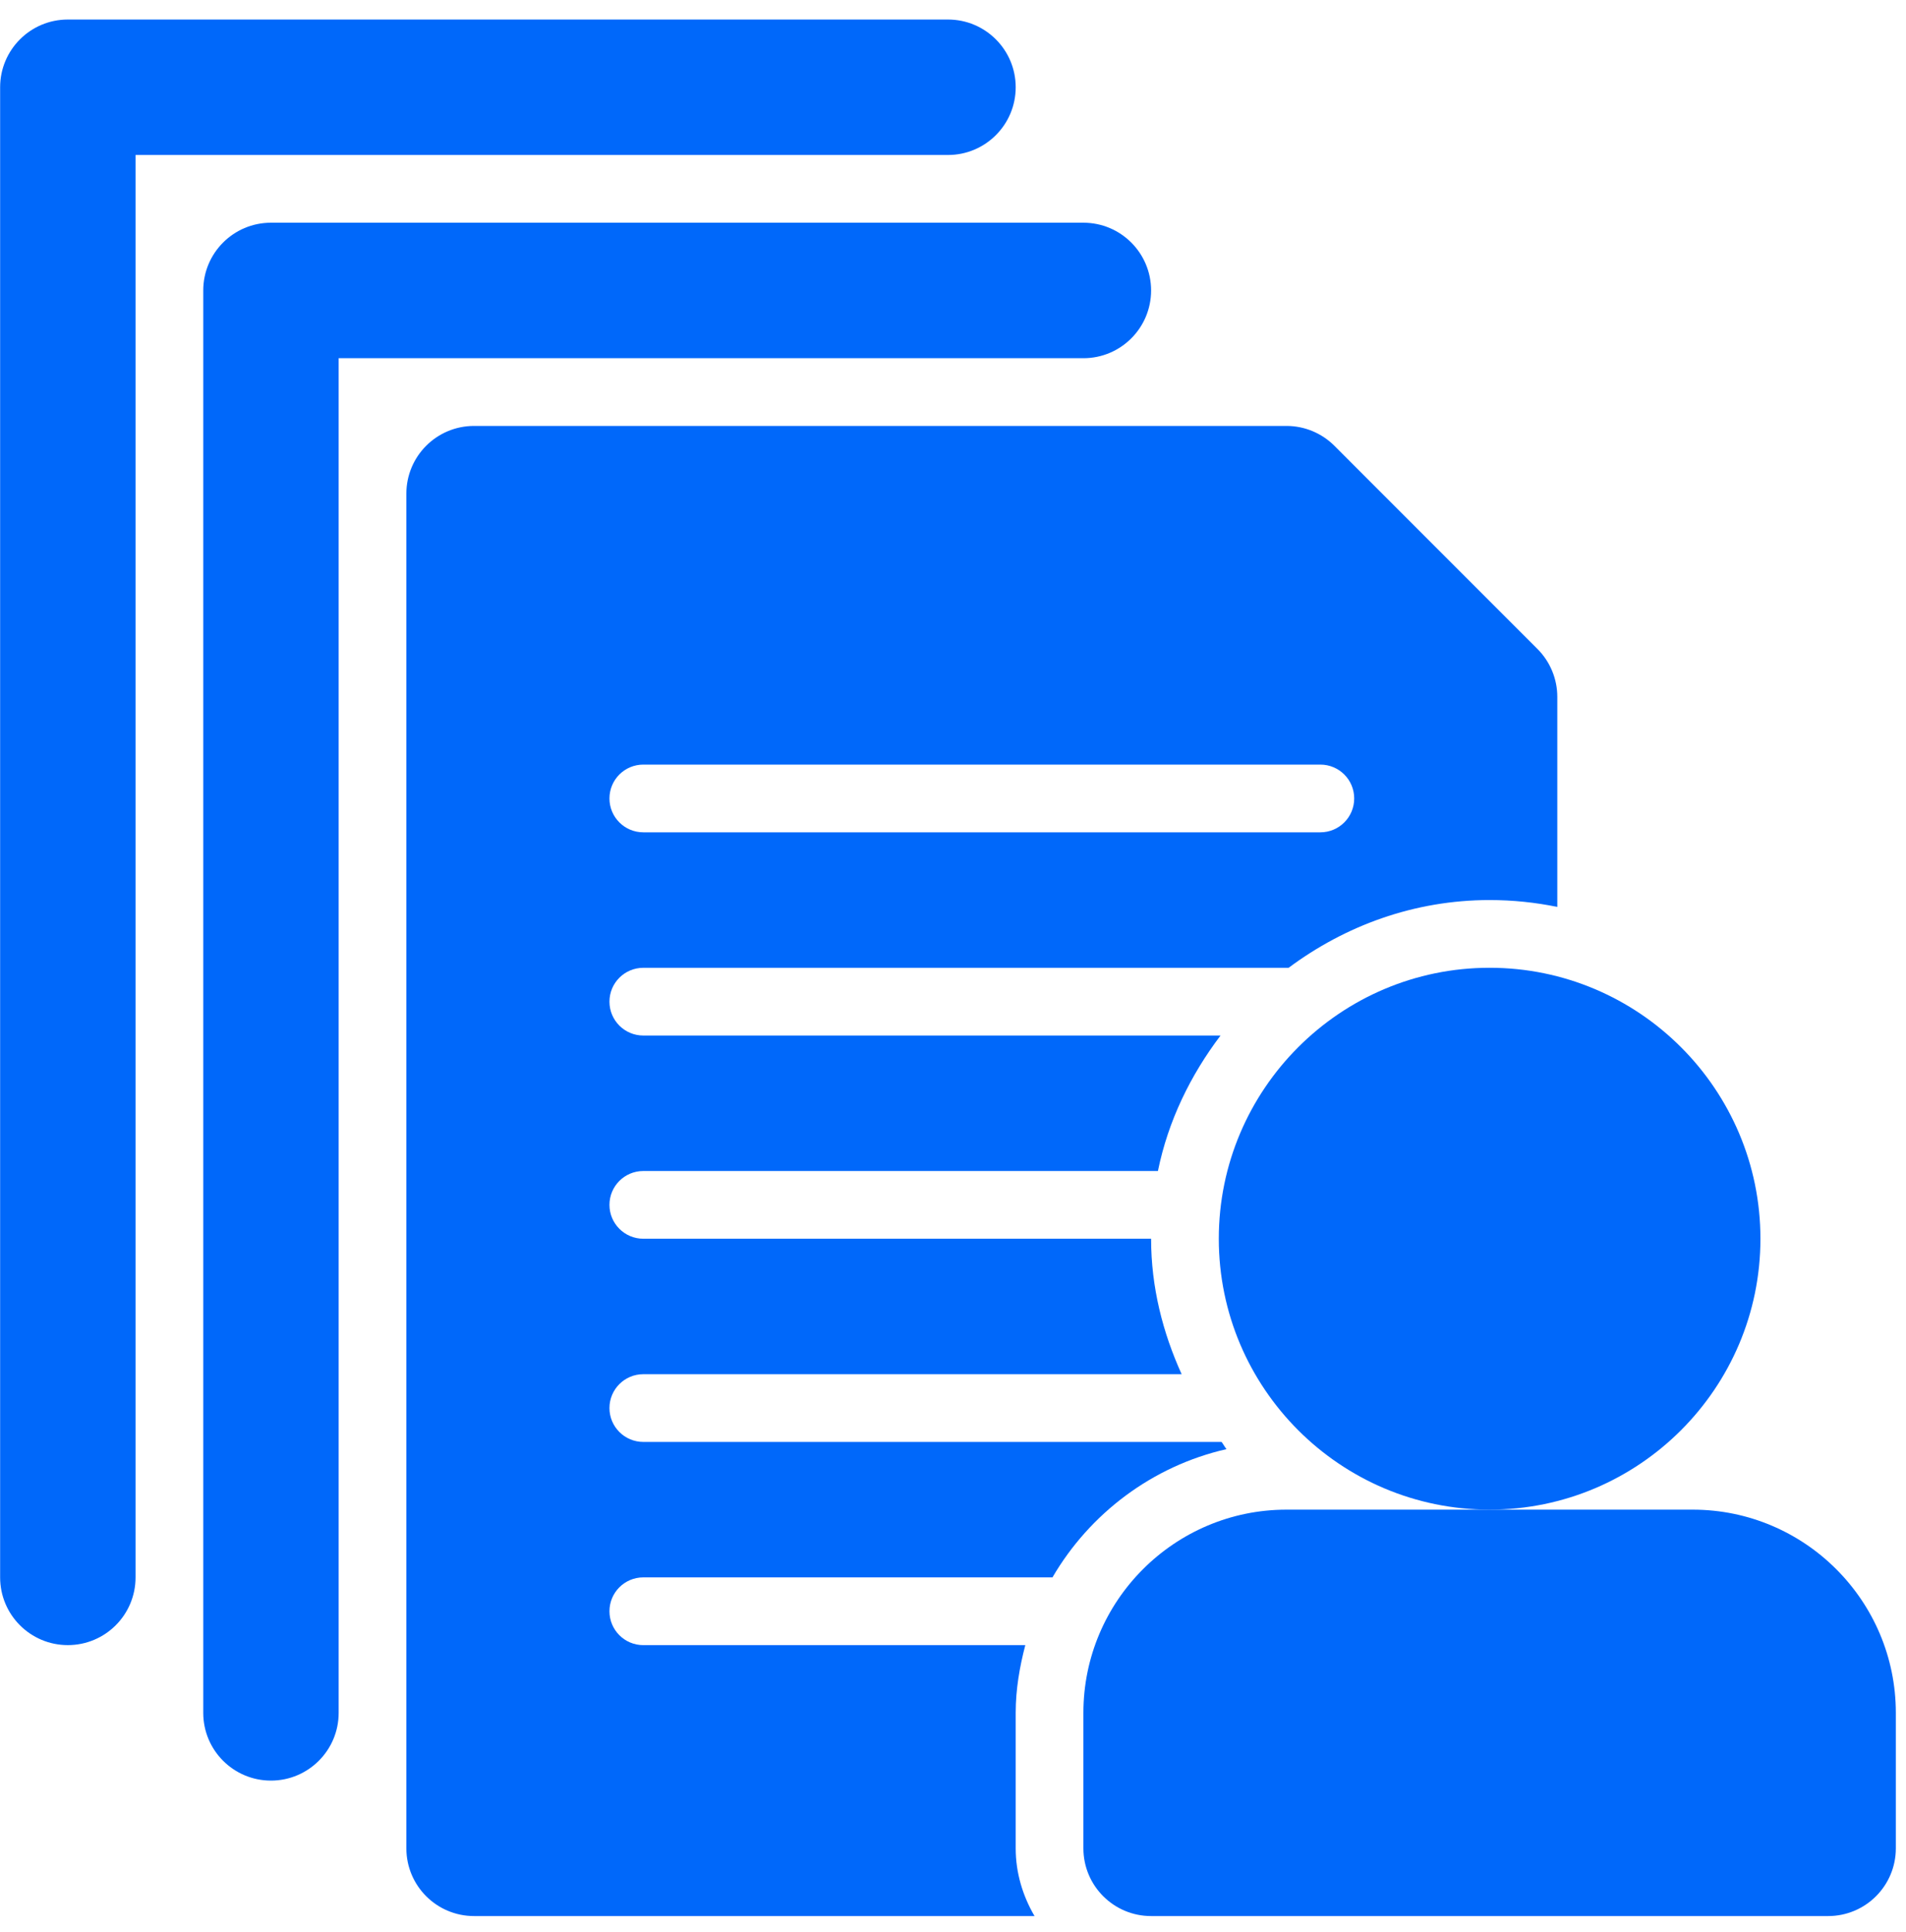
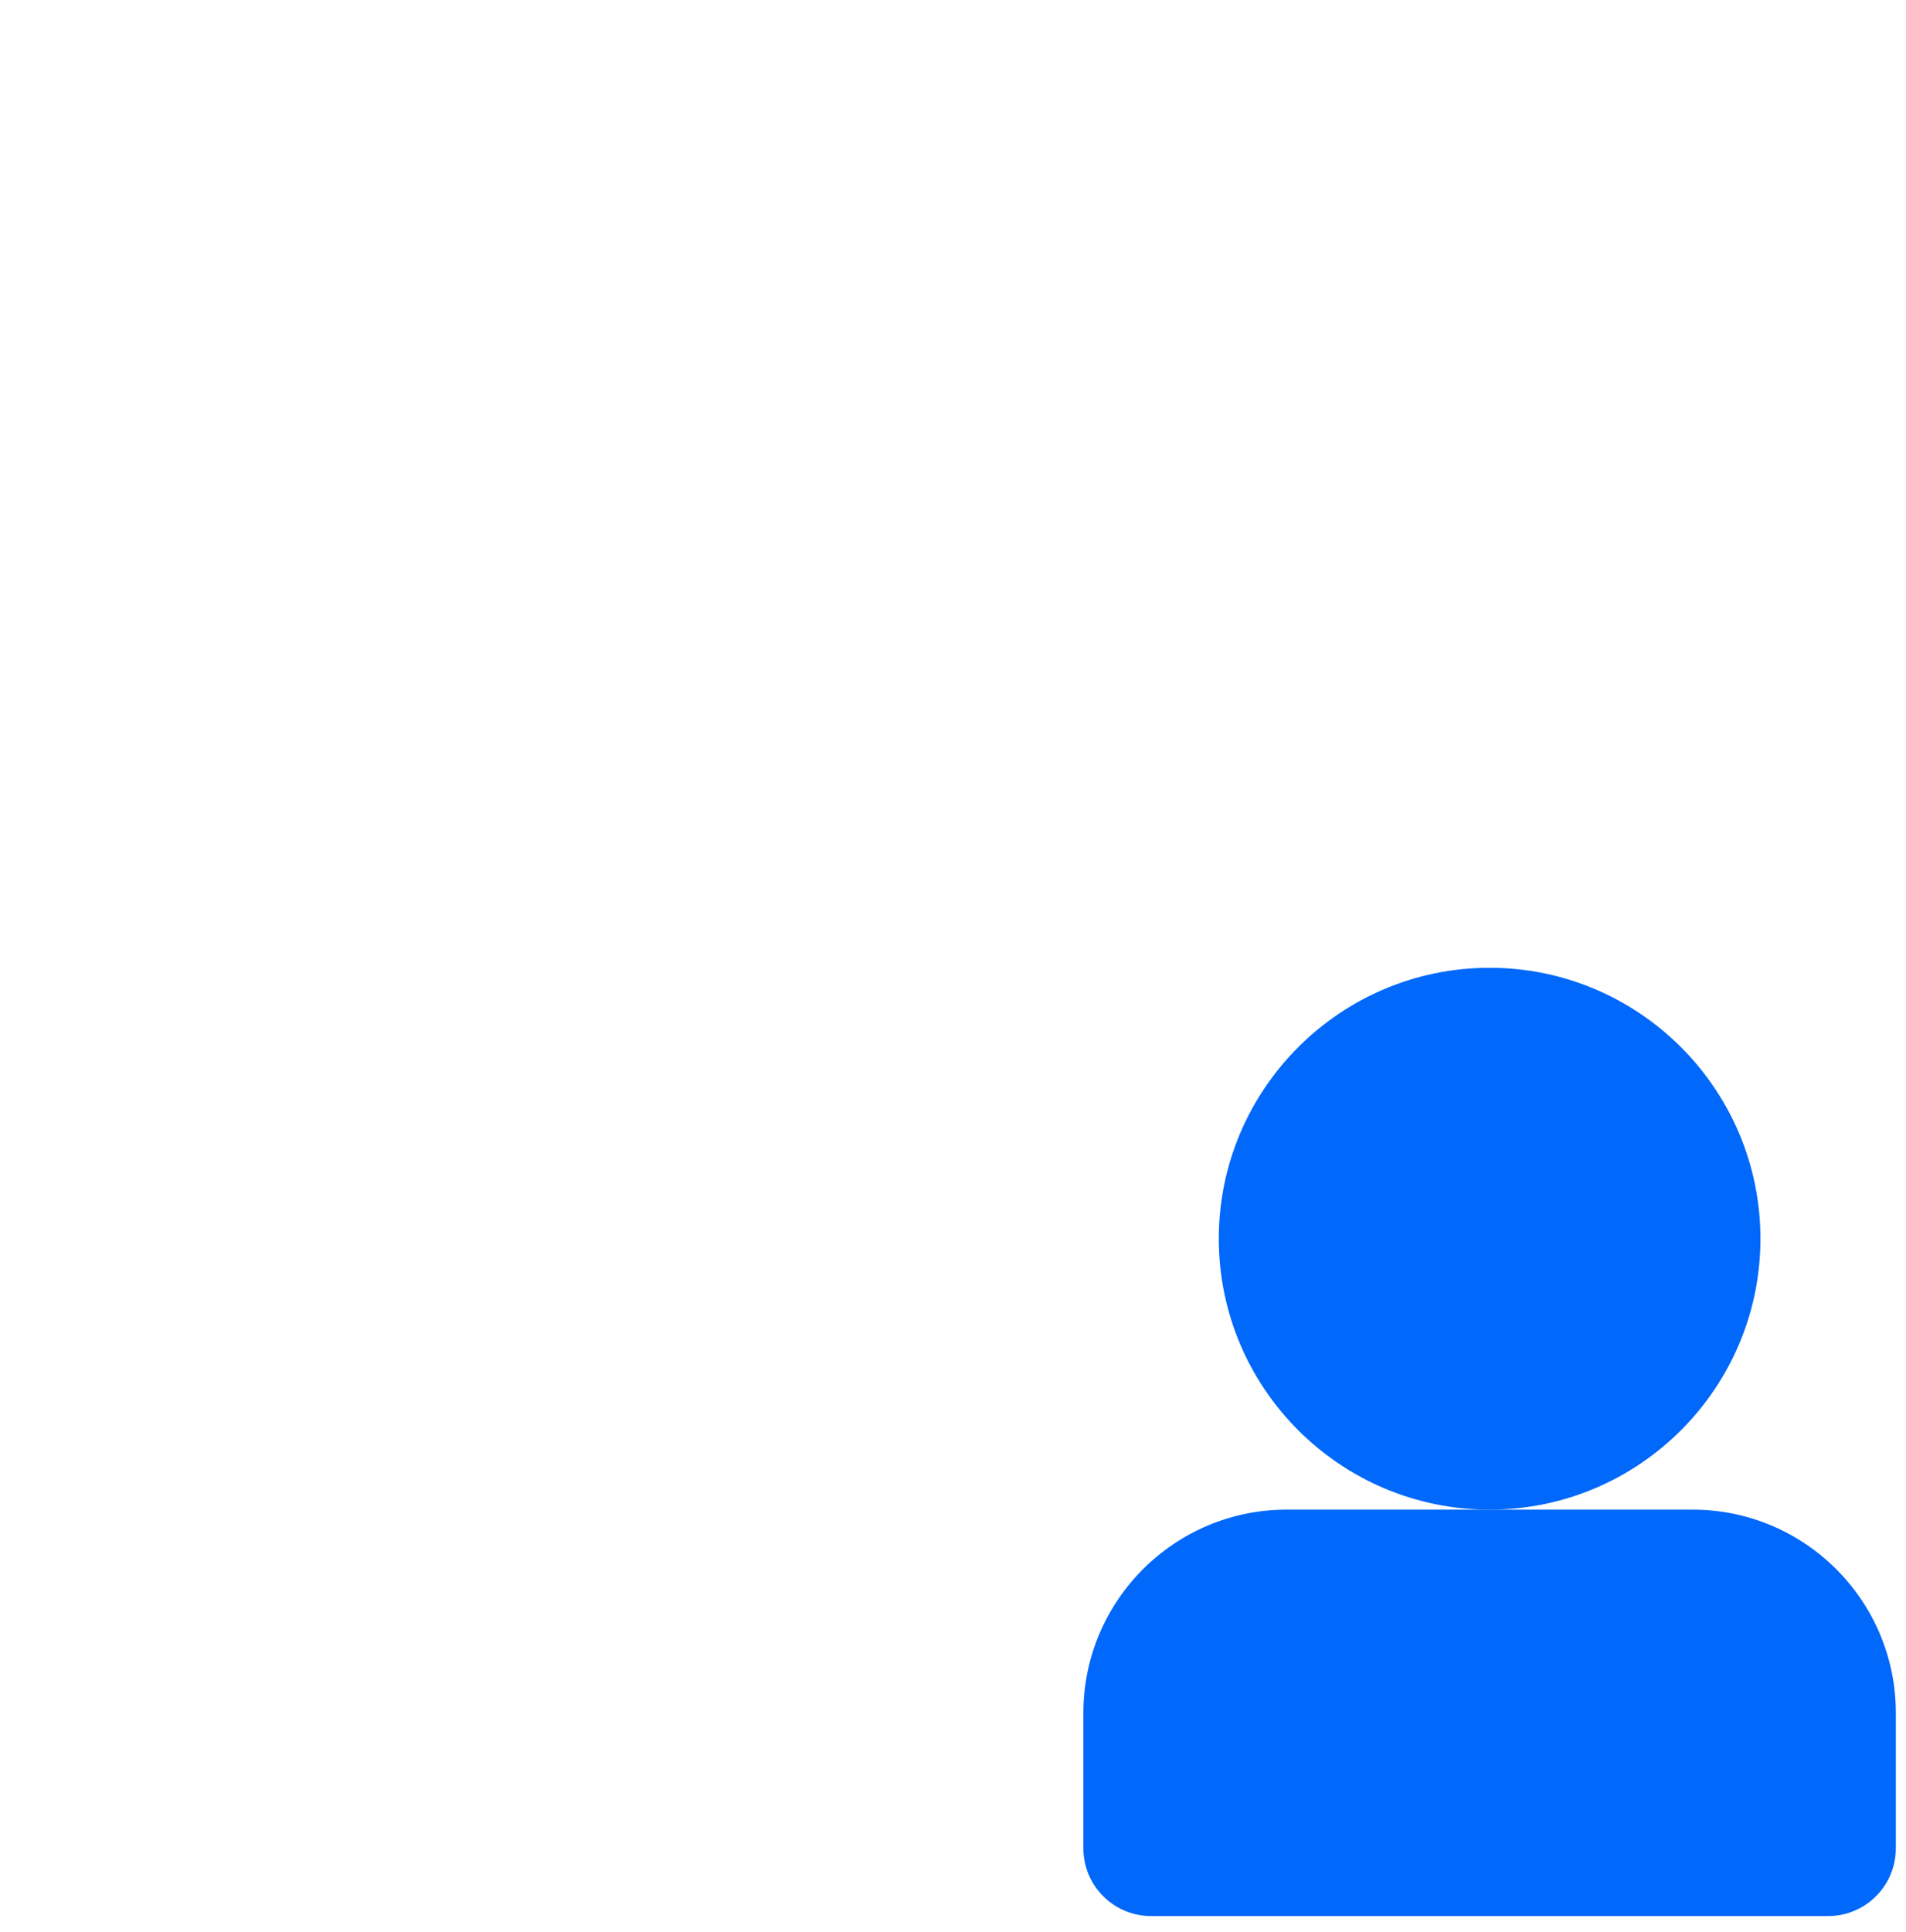
<svg xmlns="http://www.w3.org/2000/svg" width="75" height="76" viewBox="0 0 75 76" fill="none">
-   <path d="M39.967 3.432C39.967 1.961 38.775 0.768 37.303 0.768H2.669C1.197 0.768 0.005 1.961 0.005 3.432V62.042C0.005 63.514 1.197 64.706 2.669 64.706C4.142 64.706 5.334 63.514 5.334 62.042V6.096H37.303C38.775 6.096 39.967 4.903 39.967 3.432Z" fill="#0068FA" />
-   <path d="M45.295 11.425C45.295 9.953 44.103 8.76 42.631 8.76H10.662C9.189 8.76 7.998 9.953 7.998 11.425V67.371C7.998 68.842 9.189 70.035 10.662 70.035C12.134 70.035 13.326 68.842 13.326 67.371V14.089H42.631C44.103 14.089 45.295 12.896 45.295 11.425Z" fill="#0068FA" />
  <path d="M69.272 48.722C69.272 42.846 64.493 38.065 58.615 38.065C52.738 38.065 47.959 42.846 47.959 48.722C47.959 54.598 52.738 59.378 58.615 59.378C64.493 59.378 69.272 54.598 69.272 48.722Z" fill="#0068FA" />
  <path d="M66.608 59.378H58.615H50.623C46.216 59.378 42.631 62.963 42.631 67.371V72.699C42.631 74.17 43.822 75.363 45.295 75.363H71.936C73.409 75.363 74.6 74.17 74.6 72.699V67.371C74.6 62.963 71.015 59.378 66.608 59.378Z" fill="#0068FA" />
-   <path d="M25.314 62.042H41.414C42.881 59.529 45.342 57.664 48.261 56.998C48.19 56.909 48.138 56.805 48.068 56.714H25.314C24.578 56.714 23.982 56.118 23.982 55.382C23.982 54.646 24.578 54.05 25.314 54.05H46.497C45.756 52.416 45.295 50.633 45.295 48.722H25.314C24.578 48.722 23.982 48.126 23.982 47.39C23.982 46.654 24.578 46.058 25.314 46.058H45.564C45.968 44.077 46.849 42.286 48.027 40.73H25.314C24.578 40.73 23.982 40.134 23.982 39.398C23.982 38.661 24.578 38.066 25.314 38.066H50.706C52.924 36.414 55.643 35.401 58.615 35.401C59.528 35.401 60.418 35.495 61.279 35.671V27.409C61.279 26.703 60.998 26.025 60.499 25.526L52.507 17.533C52.007 17.034 51.331 16.753 50.623 16.753H18.654C17.181 16.753 15.99 17.946 15.99 19.417V72.699C15.99 74.17 17.181 75.363 18.654 75.363H40.708C40.249 74.576 39.967 73.674 39.967 72.699V67.371C39.967 66.445 40.122 65.562 40.345 64.707H25.314C24.578 64.707 23.982 64.111 23.982 63.374C23.982 62.638 24.578 62.042 25.314 62.042ZM25.314 30.073H51.955C52.691 30.073 53.287 30.669 53.287 31.405C53.287 32.142 52.691 32.737 51.955 32.737H25.314C24.578 32.737 23.982 32.142 23.982 31.405C23.982 30.669 24.578 30.073 25.314 30.073Z" fill="#0068FA" />
</svg>